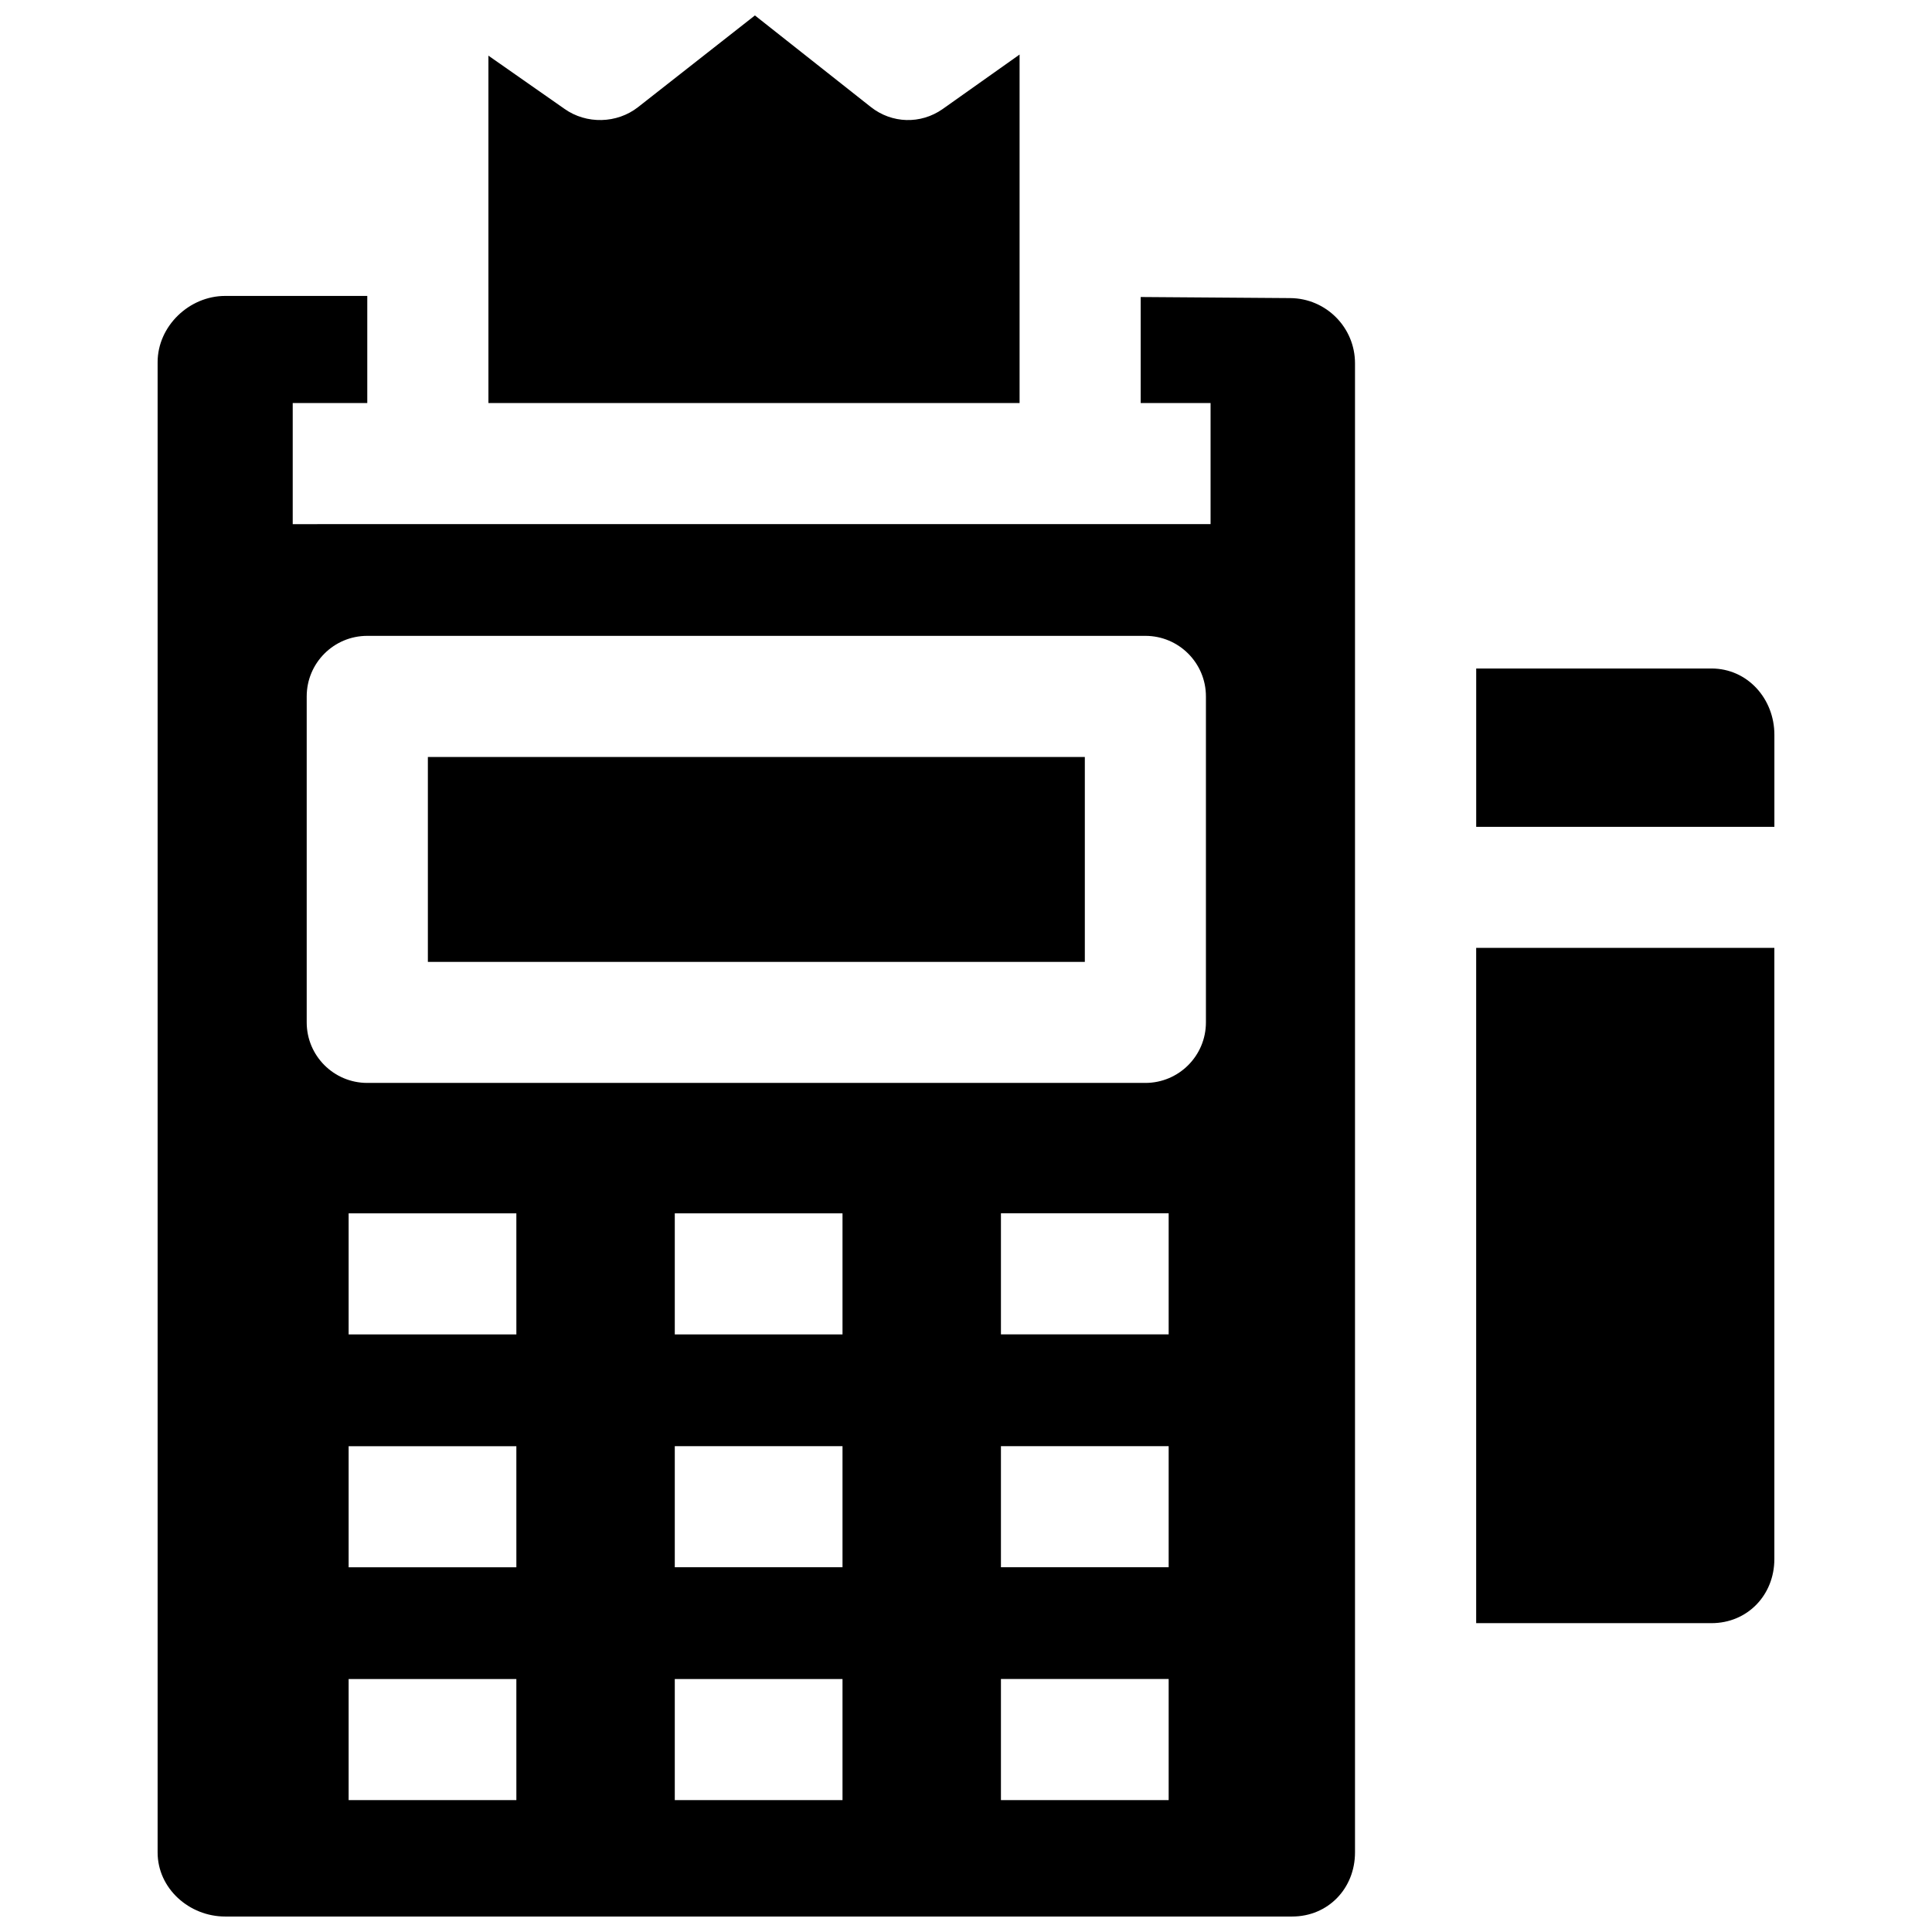
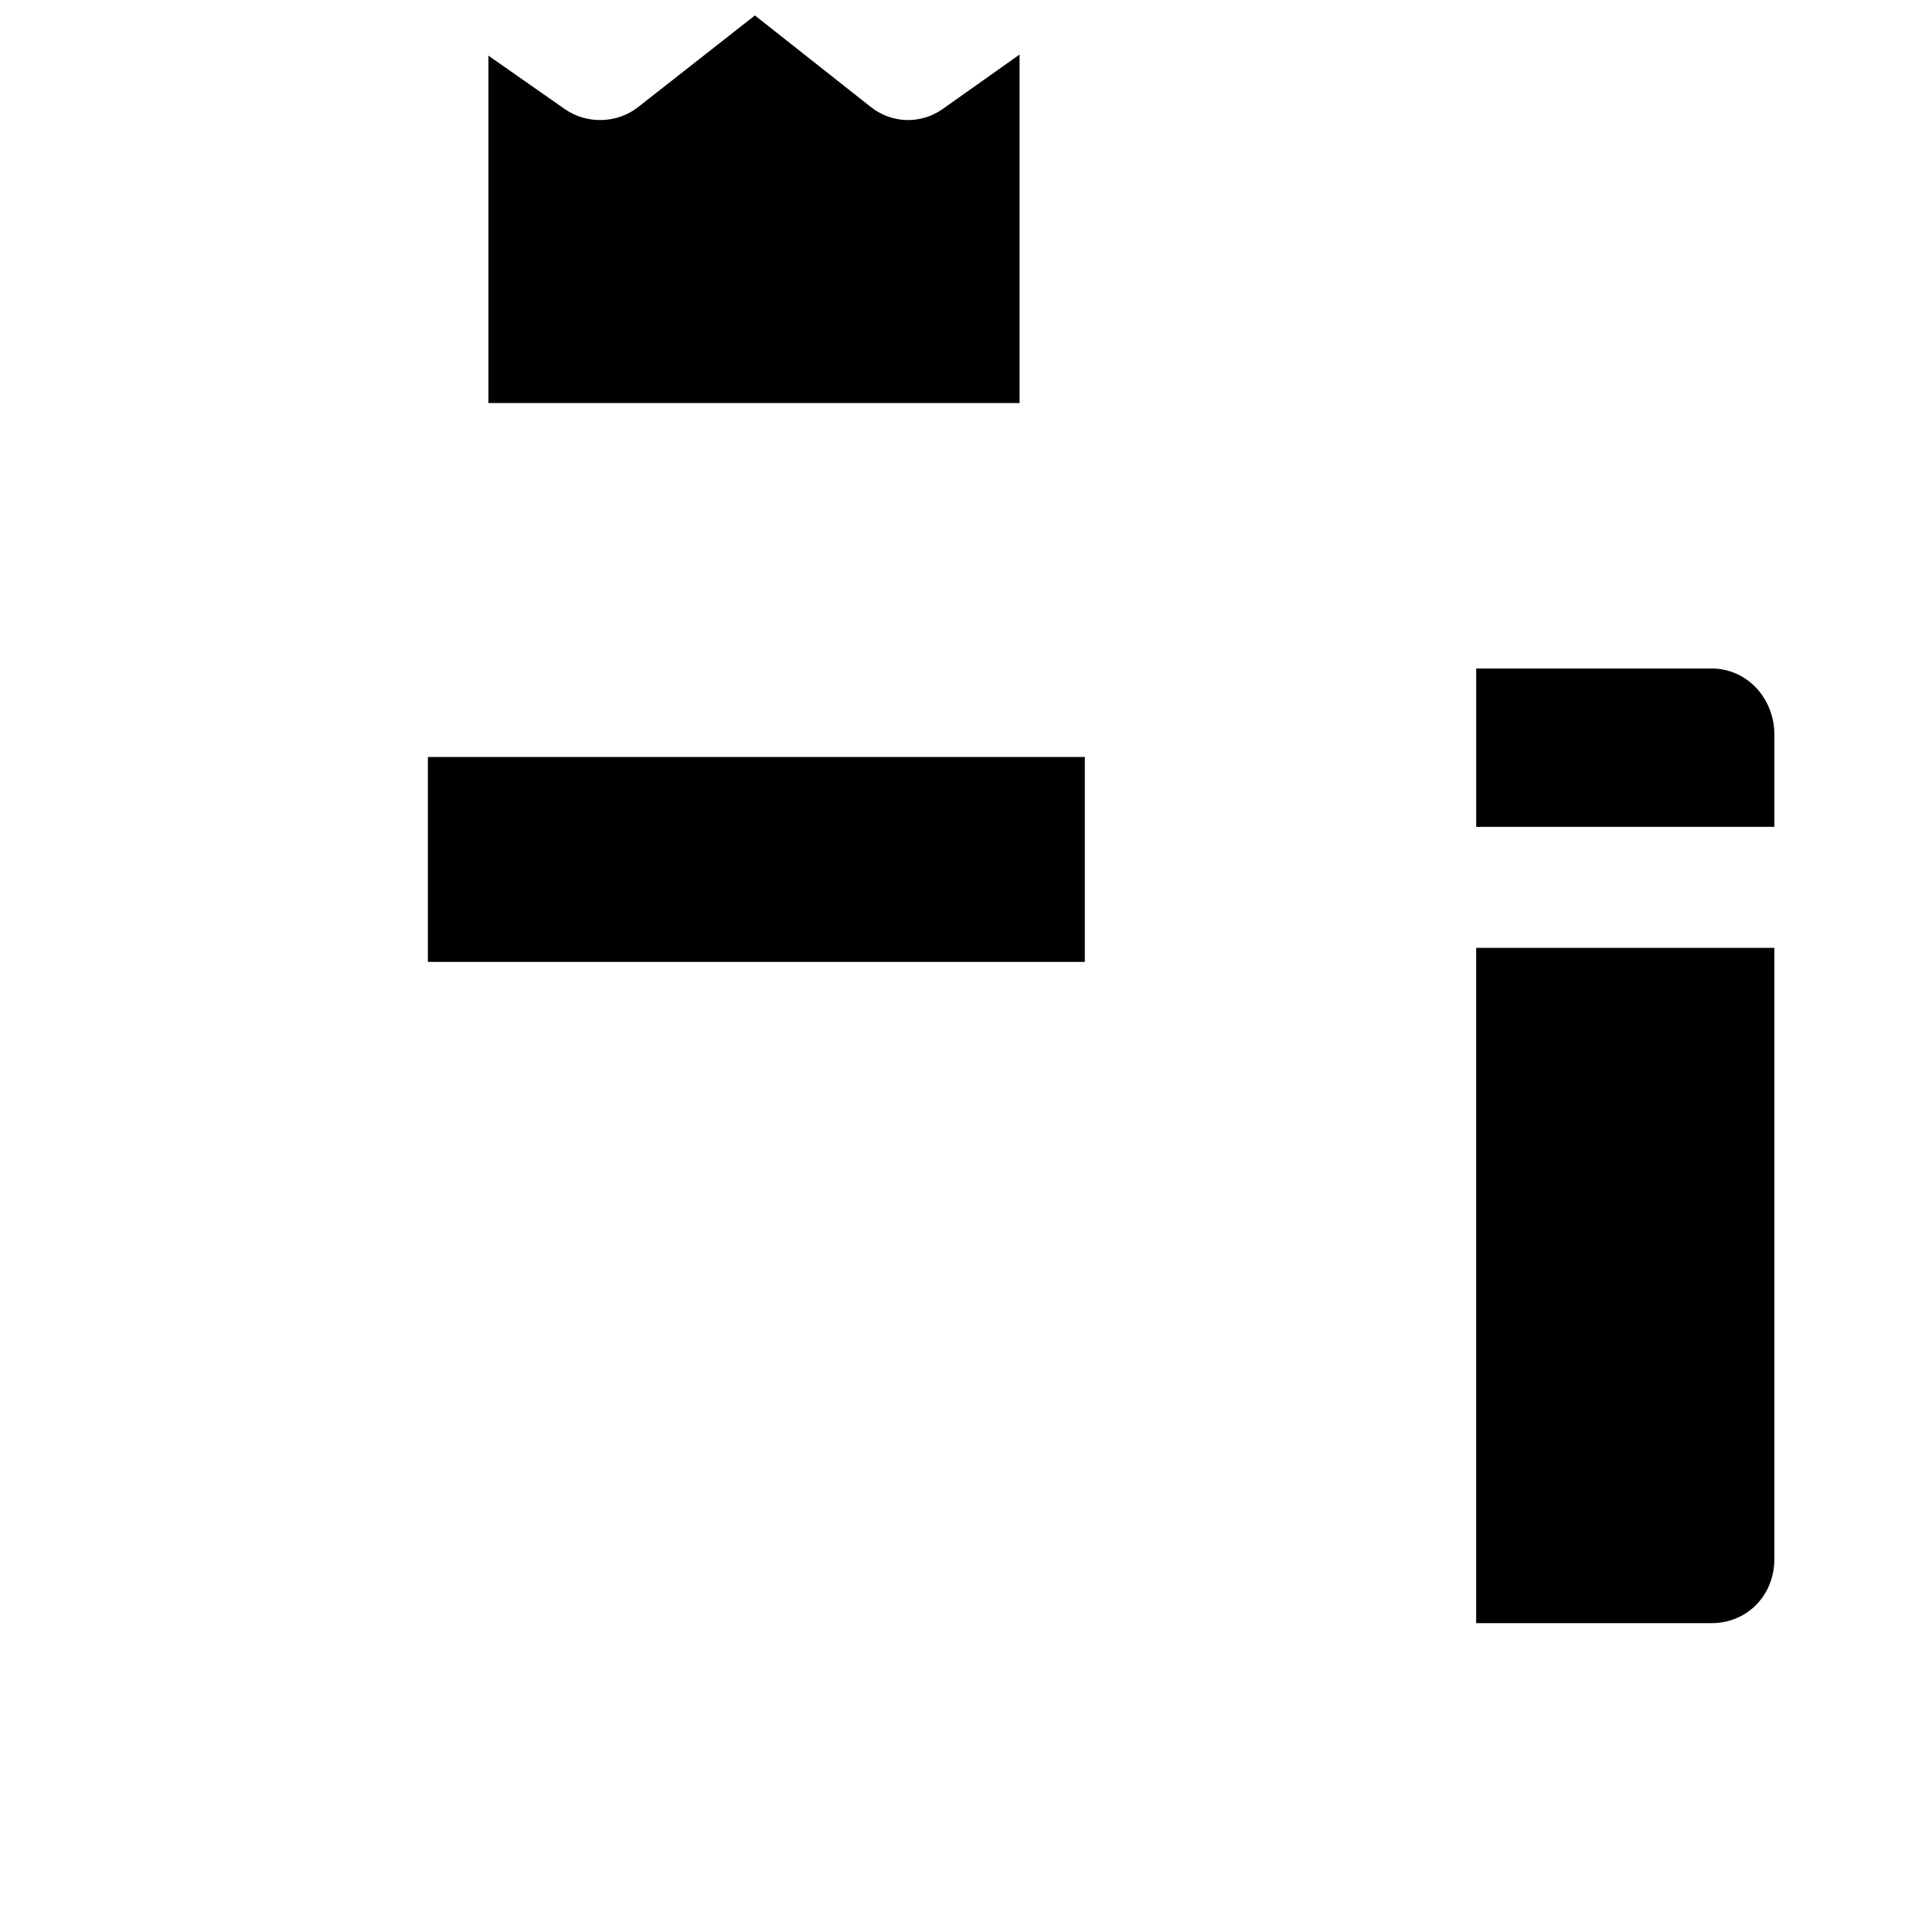
<svg xmlns="http://www.w3.org/2000/svg" width="800px" height="800px" version="1.1" viewBox="144 144 512 512">
  <defs>
    <clipPath id="b">
      <path d="m273 148.09h142v102.91h-142z" />
    </clipPath>
    <clipPath id="a">
-       <path d="m185 222h319v429.9h-319z" />
-     </clipPath>
+       </clipPath>
  </defs>
  <g clip-path="url(#b)">
    <path d="m273.44 250.81h140.76v-92.355l-20.43 14.473c-5.801 4.047-13.414 3.824-18.973-0.555l-30.734-24.281-30.977 24.305c-5.594 4.383-13.691 4.566-19.484 0.457l-20.164-14.102z" />
  </g>
  <path d="m535.2 574.15v-178.95h79.023v161.96c0 9.543-7.121 16.992-16.668 16.992z" />
  <path d="m614.23 363.12h-79.023v-41.961h62.355c9.547 0 16.668 8.02 16.668 17.562z" />
  <path d="m257.39 344.61h174.1v54.301h-174.1z" />
  <g clip-path="url(#a)">
-     <path d="m185.77 239.99v394.92c0 9.539 8.355 16.988 17.902 16.988h282.75c9.547 0 16.668-7.449 16.668-16.992v-394.63c0-9.492-7.664-17.207-17.16-17.277l-39.637-0.289v28.098h18.52v32.086l-243.24 0.008v-32.09h19.758v-28.387h-37.66c-9.547 0-17.902 8.023-17.902 17.566zm95.074 381.06h-44.453v-32.086h44.449zm0-61.707h-44.453v-32.086h44.449zm0-61.707h-44.453v-32.086h44.449zm86.43 123.41h-44.449v-32.086h44.449zm0-61.707h-44.449v-32.086h44.449zm0-61.707h-44.449v-32.086h44.449zm86.434 123.41h-44.449v-32.086h44.449zm0-61.707h-44.449v-32.086h44.449zm0-61.707h-44.449v-32.086h44.449zm9.875-82.684c0 8.859-7.188 16.043-16.051 16.043h-206.2c-8.863 0-16.051-7.184-16.051-16.043v-86.391c0-8.859 7.188-16.043 16.051-16.043h206.2c8.863 0 16.051 7.184 16.051 16.043v86.391z" />
-   </g>
+     </g>
</svg>